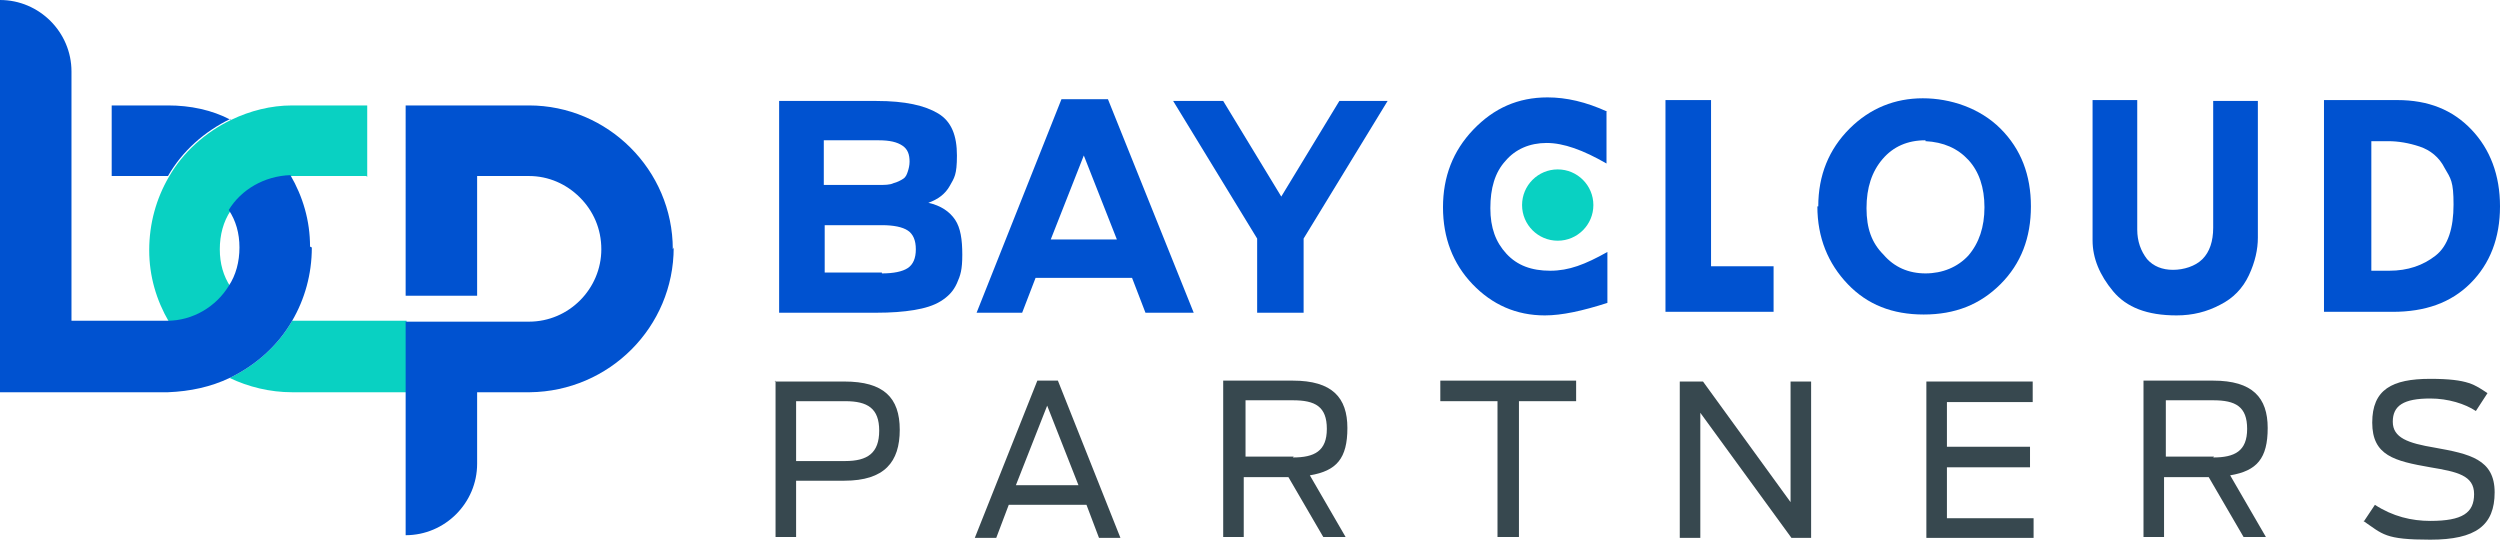
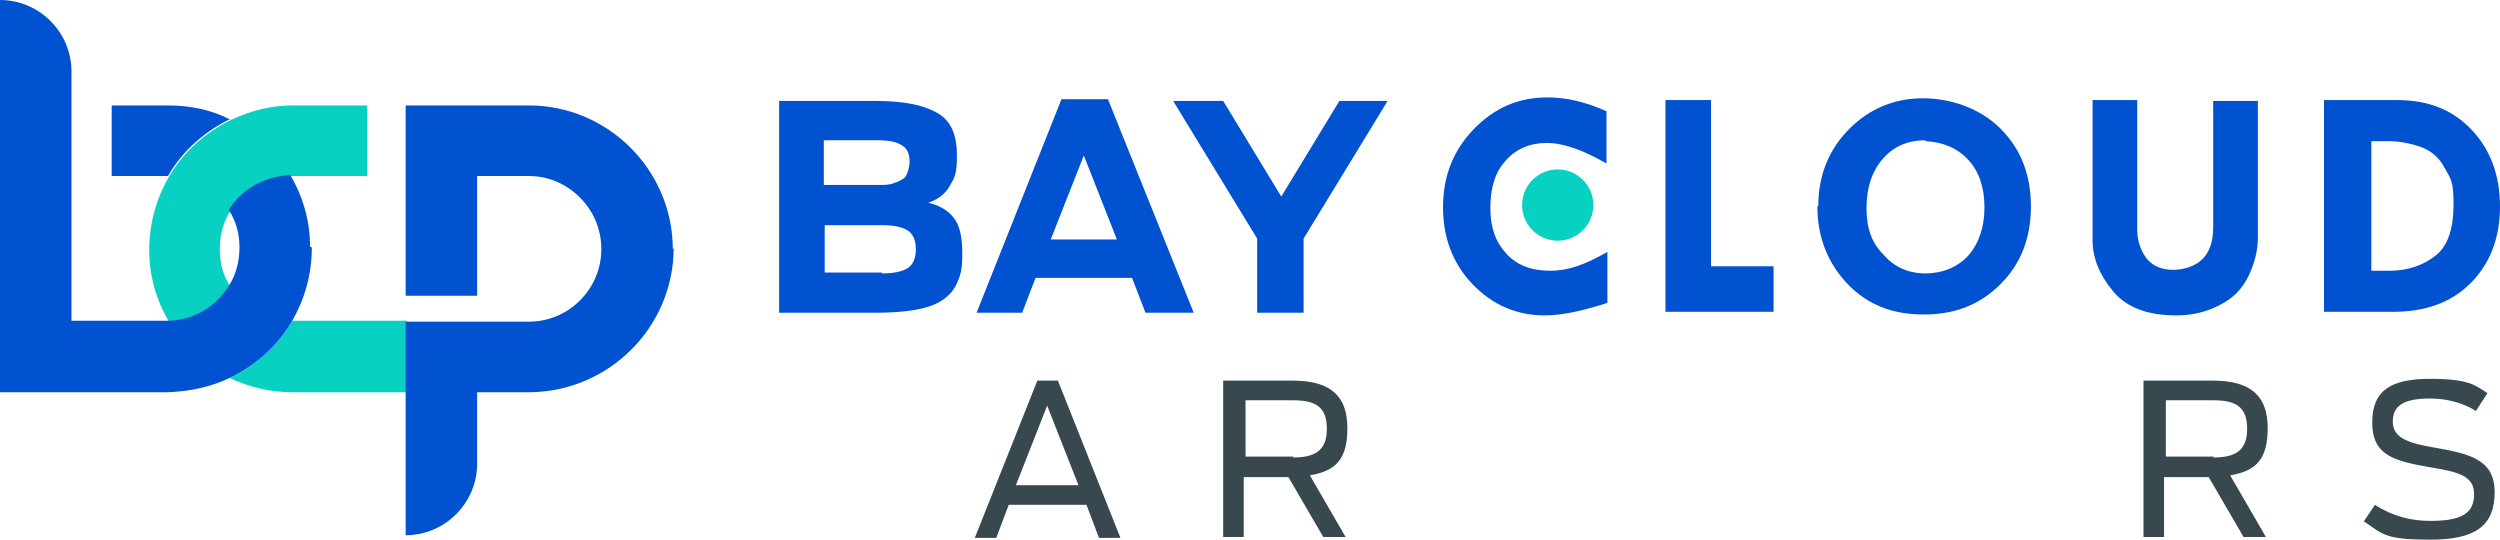
<svg xmlns="http://www.w3.org/2000/svg" id="Layer_1" data-name="Layer 1" viewBox="0 0 279.8 60.4">
  <defs>
    <style>
      .cls-1 {
        fill: #0052d0;
      }

      .cls-2 {
        fill: #37484f;
      }

      .cls-3 {
        fill: #09d1c2;
      }
    </style>
  </defs>
  <path class="cls-1" d="M87.1,11.3h11c3.2,0,5.4.5,6.9,1.4s2.1,2.5,2.1,4.7-.3,2.5-.8,3.4-1.3,1.5-2.4,1.9c1.4.3,2.4,1,3,1.9.6.9.8,2.2.8,3.9s-.2,2.3-.6,3.2-1,1.5-1.8,2-1.8.8-3,1-2.6.3-4.2.3h-10.9V11.3h-.1ZM98.3,20.7c.7,0,1.3,0,1.7-.2.4-.1.8-.3,1.1-.5.3-.2.4-.5.5-.8s.2-.7.2-1.1c0-.8-.2-1.4-.8-1.8s-1.4-.6-2.7-.6h-6.1v5h6.1ZM98.7,30.6c1.3,0,2.3-.2,2.9-.6.6-.4.9-1.1.9-2.1s-.3-1.7-.9-2.1-1.6-.6-2.9-.6h-6.4v5.3h6.4v.1Z" />
  <path class="cls-1" d="M118.7,11.1h5.3l9.6,23.9h-5.4l-1.5-3.9h-10.8l-1.5,3.9h-5.1l9.5-23.9h-.1ZM125,26.8l-3.7-9.4-3.7,9.4h7.4Z" />
  <path class="cls-1" d="M140.7,26.7l-9.4-15.4h5.6l6.5,10.7,6.5-10.7h5.4l-9.4,15.4v8.3h-5.2v-8.3h0Z" />
-   <path class="cls-2" d="M86.7,42.7h7.8c4.4,0,6.2,1.8,6.2,5.4s-1.7,5.7-6.2,5.7h-5.4v6.3h-2.3v-17.5l-.1.1ZM94.6,51.6c2.5,0,3.8-.9,3.8-3.4s-1.3-3.3-3.8-3.3h-5.5v6.7h5.5Z" />
  <path class="cls-2" d="M116,42.6h2.4l7,17.6h-2.4l-1.4-3.7h-8.7l-1.4,3.7h-2.4l7-17.6h-.1ZM120.7,54.3l-3.5-8.9-3.5,8.9h7.1-.1Z" />
  <path class="cls-2" d="M144.1,53.4h-4.9v6.7h-2.3v-17.5h7.8c4.4,0,6.1,1.9,6.1,5.3s-1.2,4.8-4.2,5.3l4,6.9h-2.5l-3.9-6.7h-.1ZM144.7,51.2c2.4,0,3.8-.7,3.8-3.2s-1.3-3.2-3.8-3.2h-5.3v6.3h5.4l-.1.1Z" />
-   <path class="cls-2" d="M167.6,44.9h-6.4v-2.3h15.2v2.3h-6.4v15.2h-2.4v-15.2h0Z" />
-   <path class="cls-2" d="M188,42.7h2.6l9.8,13.5v-13.5h2.3v17.5h-2.2l-10.2-14v14h-2.3v-17.5h0Z" />
-   <path class="cls-2" d="M215.6,42.7h11.9v2.3h-9.6v5h9.3v2.3h-9.3v5.7h9.7v2.2h-12v-17.5h0Z" />
  <path class="cls-2" d="M247.1,53.4h-4.9v6.7h-2.3v-17.5h7.8c4.4,0,6.1,1.9,6.1,5.3s-1.2,4.8-4.2,5.3l4,6.9h-2.5l-3.9-6.7h-.1ZM247.7,51.2c2.4,0,3.8-.7,3.8-3.2s-1.3-3.2-3.8-3.2h-5.3v6.3h5.4l-.1.1Z" />
  <path class="cls-2" d="M264.6,58.3l1.2-1.8c2,1.3,4.1,1.8,6.2,1.8,3.6,0,4.9-.9,4.9-3s-1.9-2.5-4.9-3c-4-.7-6.5-1.3-6.5-5s2.2-4.9,6.5-4.9,5,.7,6.4,1.6l-1.3,2c-1.2-.8-3.1-1.4-5.1-1.4-3,0-4.2.8-4.2,2.6s1.7,2.4,4.7,2.9c3.9.7,6.7,1.3,6.7,5s-2.1,5.3-7.2,5.3-5.3-.6-7.5-2.1h.1Z" />
  <g>
    <path class="cls-1" d="M179.8,12.5v5.8c-2.6-1.5-4.8-2.3-6.7-2.3s-3.5.7-4.6,2c-1.2,1.3-1.7,3.1-1.7,5.3s.6,3.8,1.8,5.1,2.8,1.9,4.9,1.9,3.9-.7,6.4-2.1v5.7c-2.8.9-5.1,1.4-7,1.4-3.2,0-5.9-1.2-8.1-3.5-2.2-2.3-3.3-5.2-3.3-8.6s1.1-6.3,3.4-8.7c2.3-2.4,5-3.6,8.3-3.6,2.1,0,4.3.5,6.7,1.6h-.1Z" />
    <path class="cls-1" d="M186.4,11.2h5.1v18.6h7v5.1h-12.1V11.2Z" />
    <path class="cls-1" d="M203.5,23.1c0-3.5,1.2-6.4,3.5-8.7,2.3-2.3,5.1-3.4,8.2-3.4s6.4,1.1,8.7,3.4,3.4,5.2,3.4,8.7-1.1,6.4-3.4,8.7c-2.3,2.3-5.1,3.4-8.6,3.4s-6.3-1.1-8.5-3.4c-2.2-2.3-3.4-5.2-3.4-8.7h.1ZM215.5,15.7c-2,0-3.6.7-4.8,2.1-1.2,1.4-1.8,3.2-1.8,5.5s.6,3.9,1.9,5.2c1.2,1.4,2.8,2.1,4.7,2.1s3.6-.7,4.8-2c1.2-1.4,1.8-3.2,1.8-5.4s-.6-4-1.8-5.3c-1.2-1.3-2.8-2-4.8-2.1v-.1Z" />
    <path class="cls-1" d="M234.2,11.2h5v14.5c0,1.3.4,2.4,1.1,3.3.7.8,1.7,1.2,2.9,1.2s2.5-.4,3.3-1.2,1.2-2,1.2-3.5v-14.2h5v15.3c0,1.3-.3,2.7-1,4.2-.7,1.5-1.8,2.6-3.2,3.3-1.5.8-3.1,1.2-4.9,1.2-3.3,0-5.6-.9-7.1-2.7s-2.3-3.7-2.3-5.7v-15.6h0v-.1Z" />
    <path class="cls-1" d="M260.2,11.2h8.1c3.5,0,6.2,1.1,8.3,3.3,2.1,2.2,3.2,5.1,3.2,8.6s-1.1,6.4-3.3,8.6c-2.2,2.2-5.1,3.2-8.7,3.2h-7.7V11.2h.1ZM265.4,15.7v14.6h2c2.1,0,3.8-.6,5.2-1.7s2-3.1,2-5.7-.3-2.9-1-4.1c-.6-1.2-1.6-2-2.8-2.4-1.2-.4-2.4-.6-3.5-.6h-1.9v-.1Z" />
  </g>
  <path class="cls-3" d="M45.5,35.9v8h-12.8c-2.5,0-4.9-.6-7-1.6,2.9-1.4,5.4-3.6,7-6.4h12.8ZM41,19.7h-8.3c-2.9,0-5.5,1.6-6.9,3.9-.8,1.2-1.2,2.7-1.2,4.3s.4,3,1.2,4.2c-1.4,2.3-4,3.9-6.9,3.9h0c-1.4-2.4-2.2-5.1-2.2-8h0c0-3,.8-5.8,2.2-8.2,1.6-2.8,4.1-5,7-6.4,2.1-1,4.4-1.6,6.8-1.6h8.4v8l-.1-.1Z" />
  <path class="cls-1" d="M75.4,27.7h0c0,8.9-7.2,16.1-16.1,16.2h-5.9v8h0c0,4.4-3.6,8-8,8v-23.9h13.8c4.5,0,8.1-3.7,8.1-8.1h0c0-2.3-.9-4.3-2.4-5.8s-3.5-2.4-5.7-2.4h-5.8v13.4h-8V11.8h13.8c8.8,0,16.1,7.2,16.1,16.1l.1-.2Z" />
  <g>
    <path class="cls-1" d="M25.8,13.3c-2.9,1.4-5.4,3.6-7,6.4h-6.3v-7.9h6.3c2.5,0,4.9.5,7,1.6v-.1Z" />
    <path class="cls-1" d="M34.9,27.7c0,3-.8,5.8-2.2,8.2-1.6,2.8-4.1,5-7,6.4-2.1,1-4.4,1.5-6.9,1.6H0V0h0c4.4,0,8,3.6,8,8v27.9h10.7c2.9,0,5.5-1.6,6.9-3.9.8-1.2,1.2-2.7,1.2-4.3s-.4-3-1.2-4.2c1.4-2.3,4-3.8,6.9-3.9h0c1.4,2.4,2.2,5.1,2.2,8l.2.1Z" />
  </g>
  <circle class="cls-3" cx="174.34" cy="22.95" r="3.99" />
</svg>